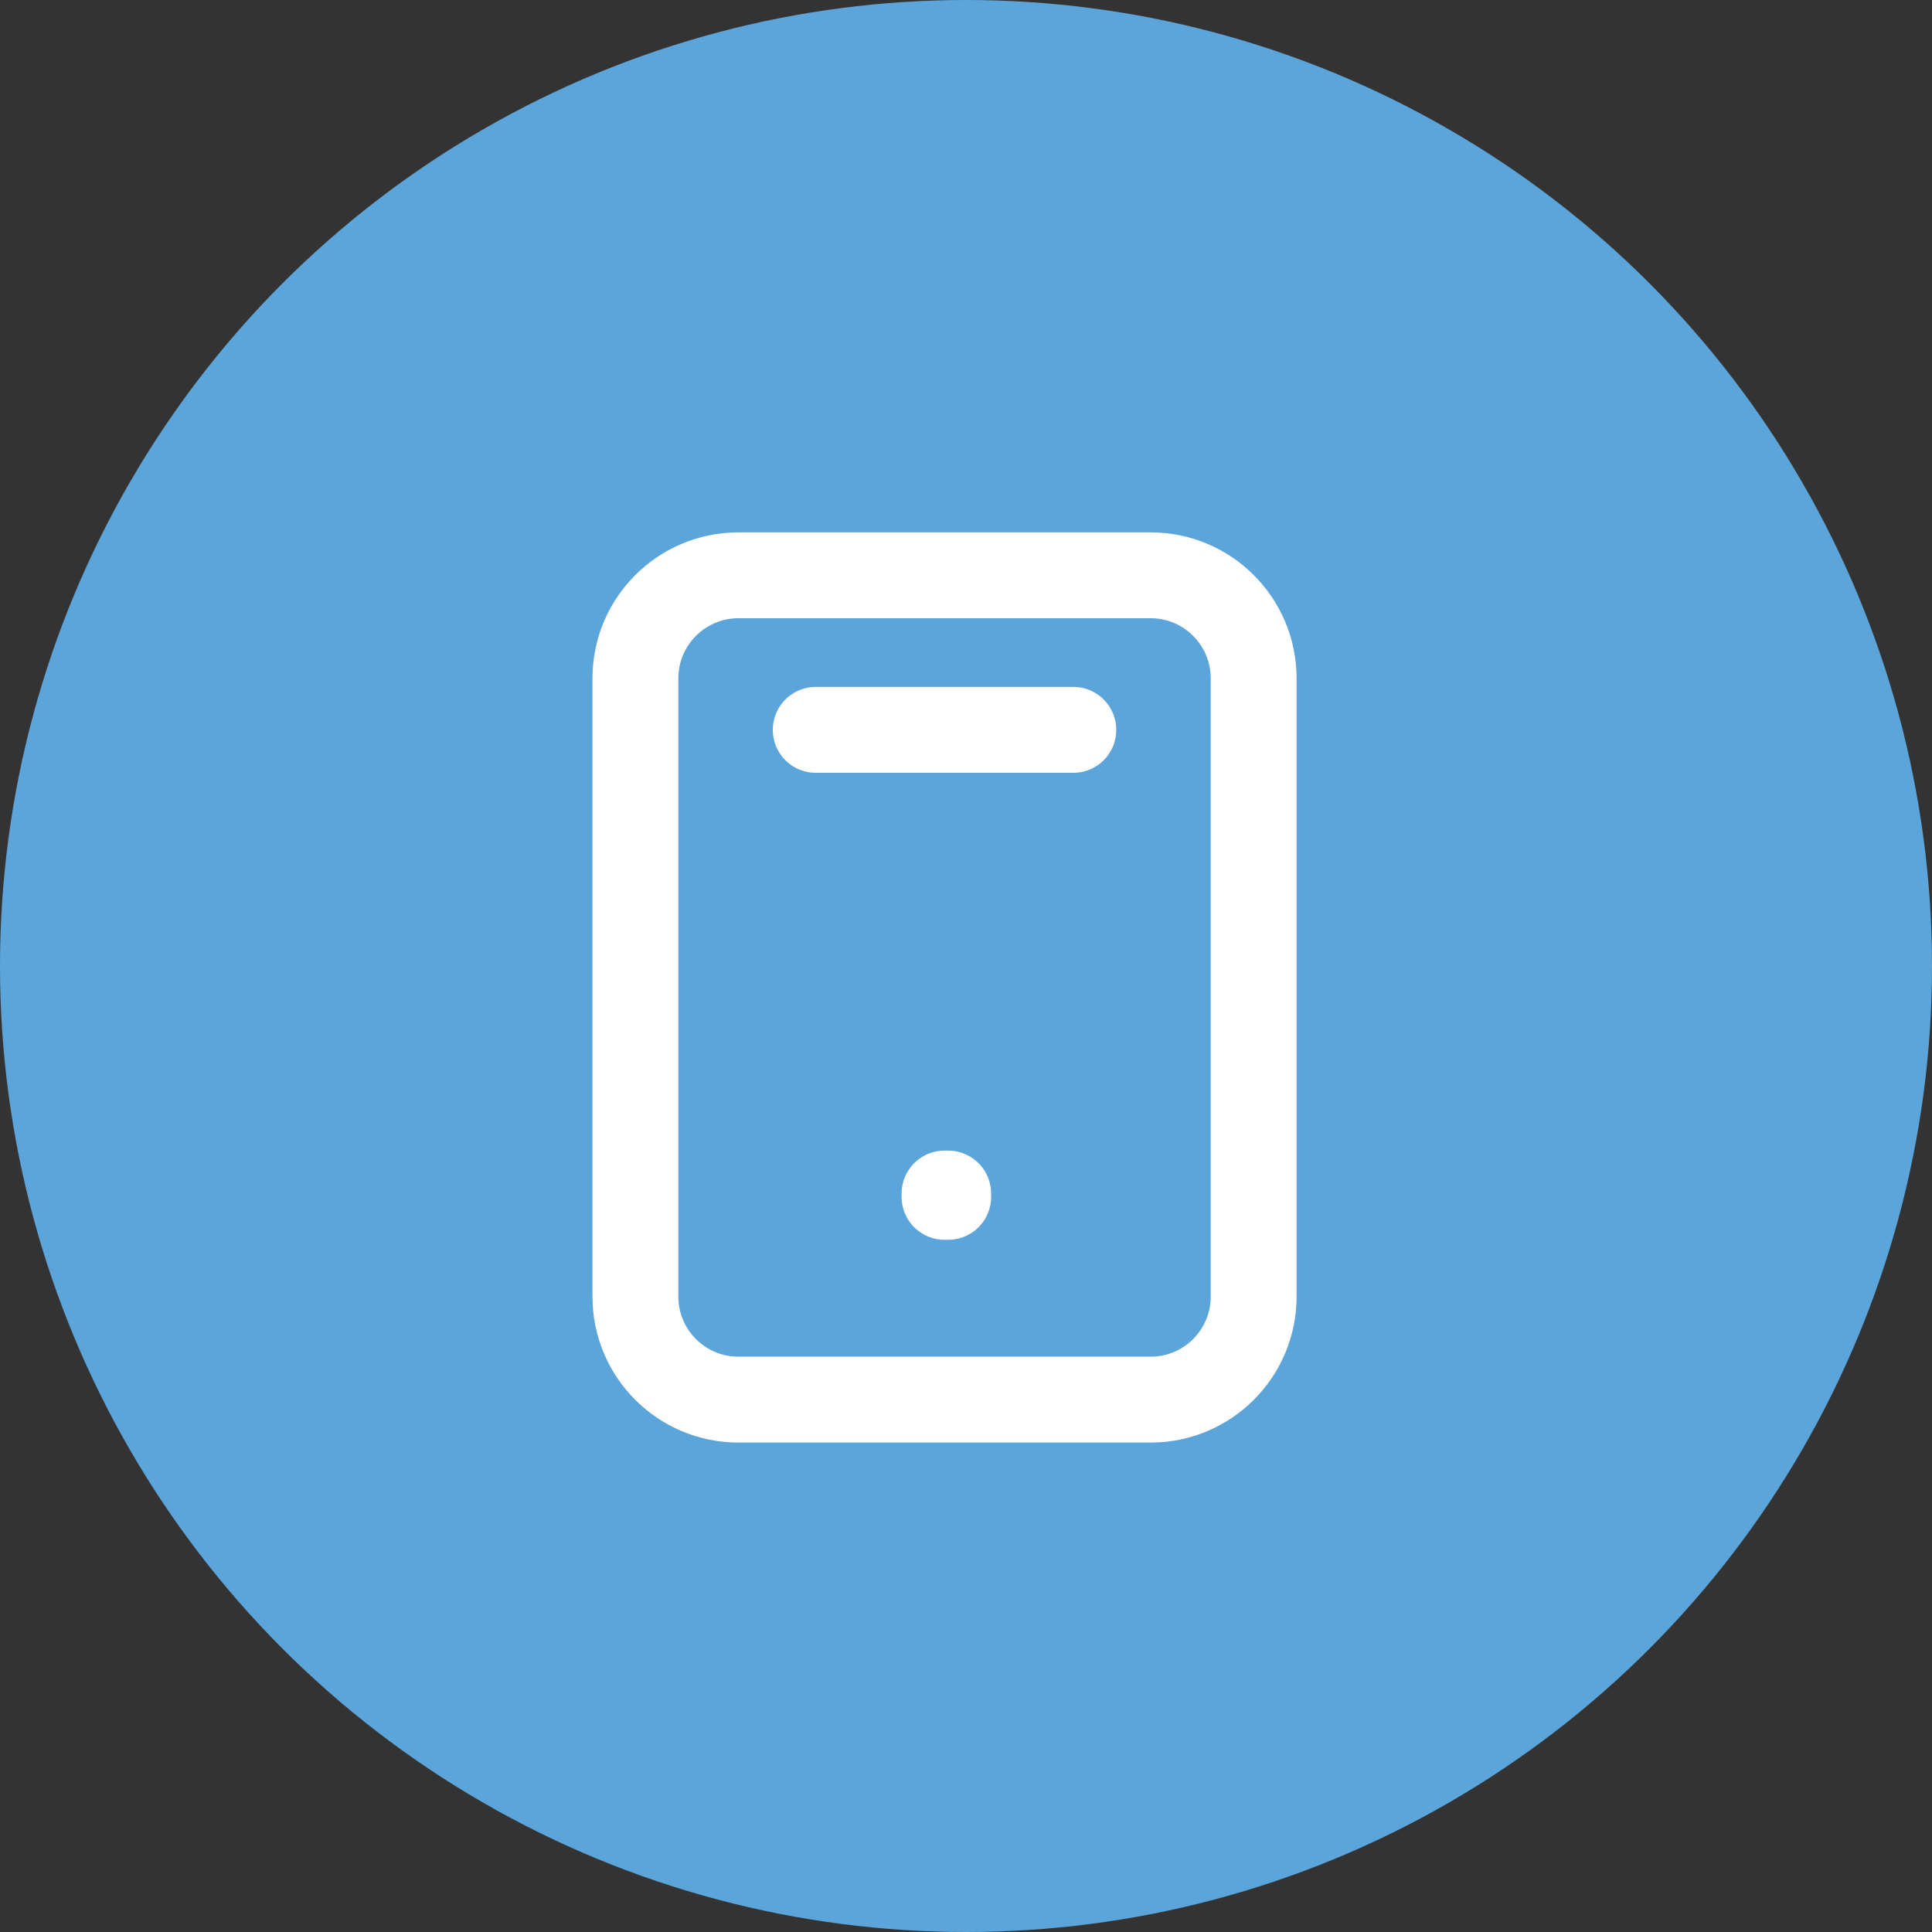
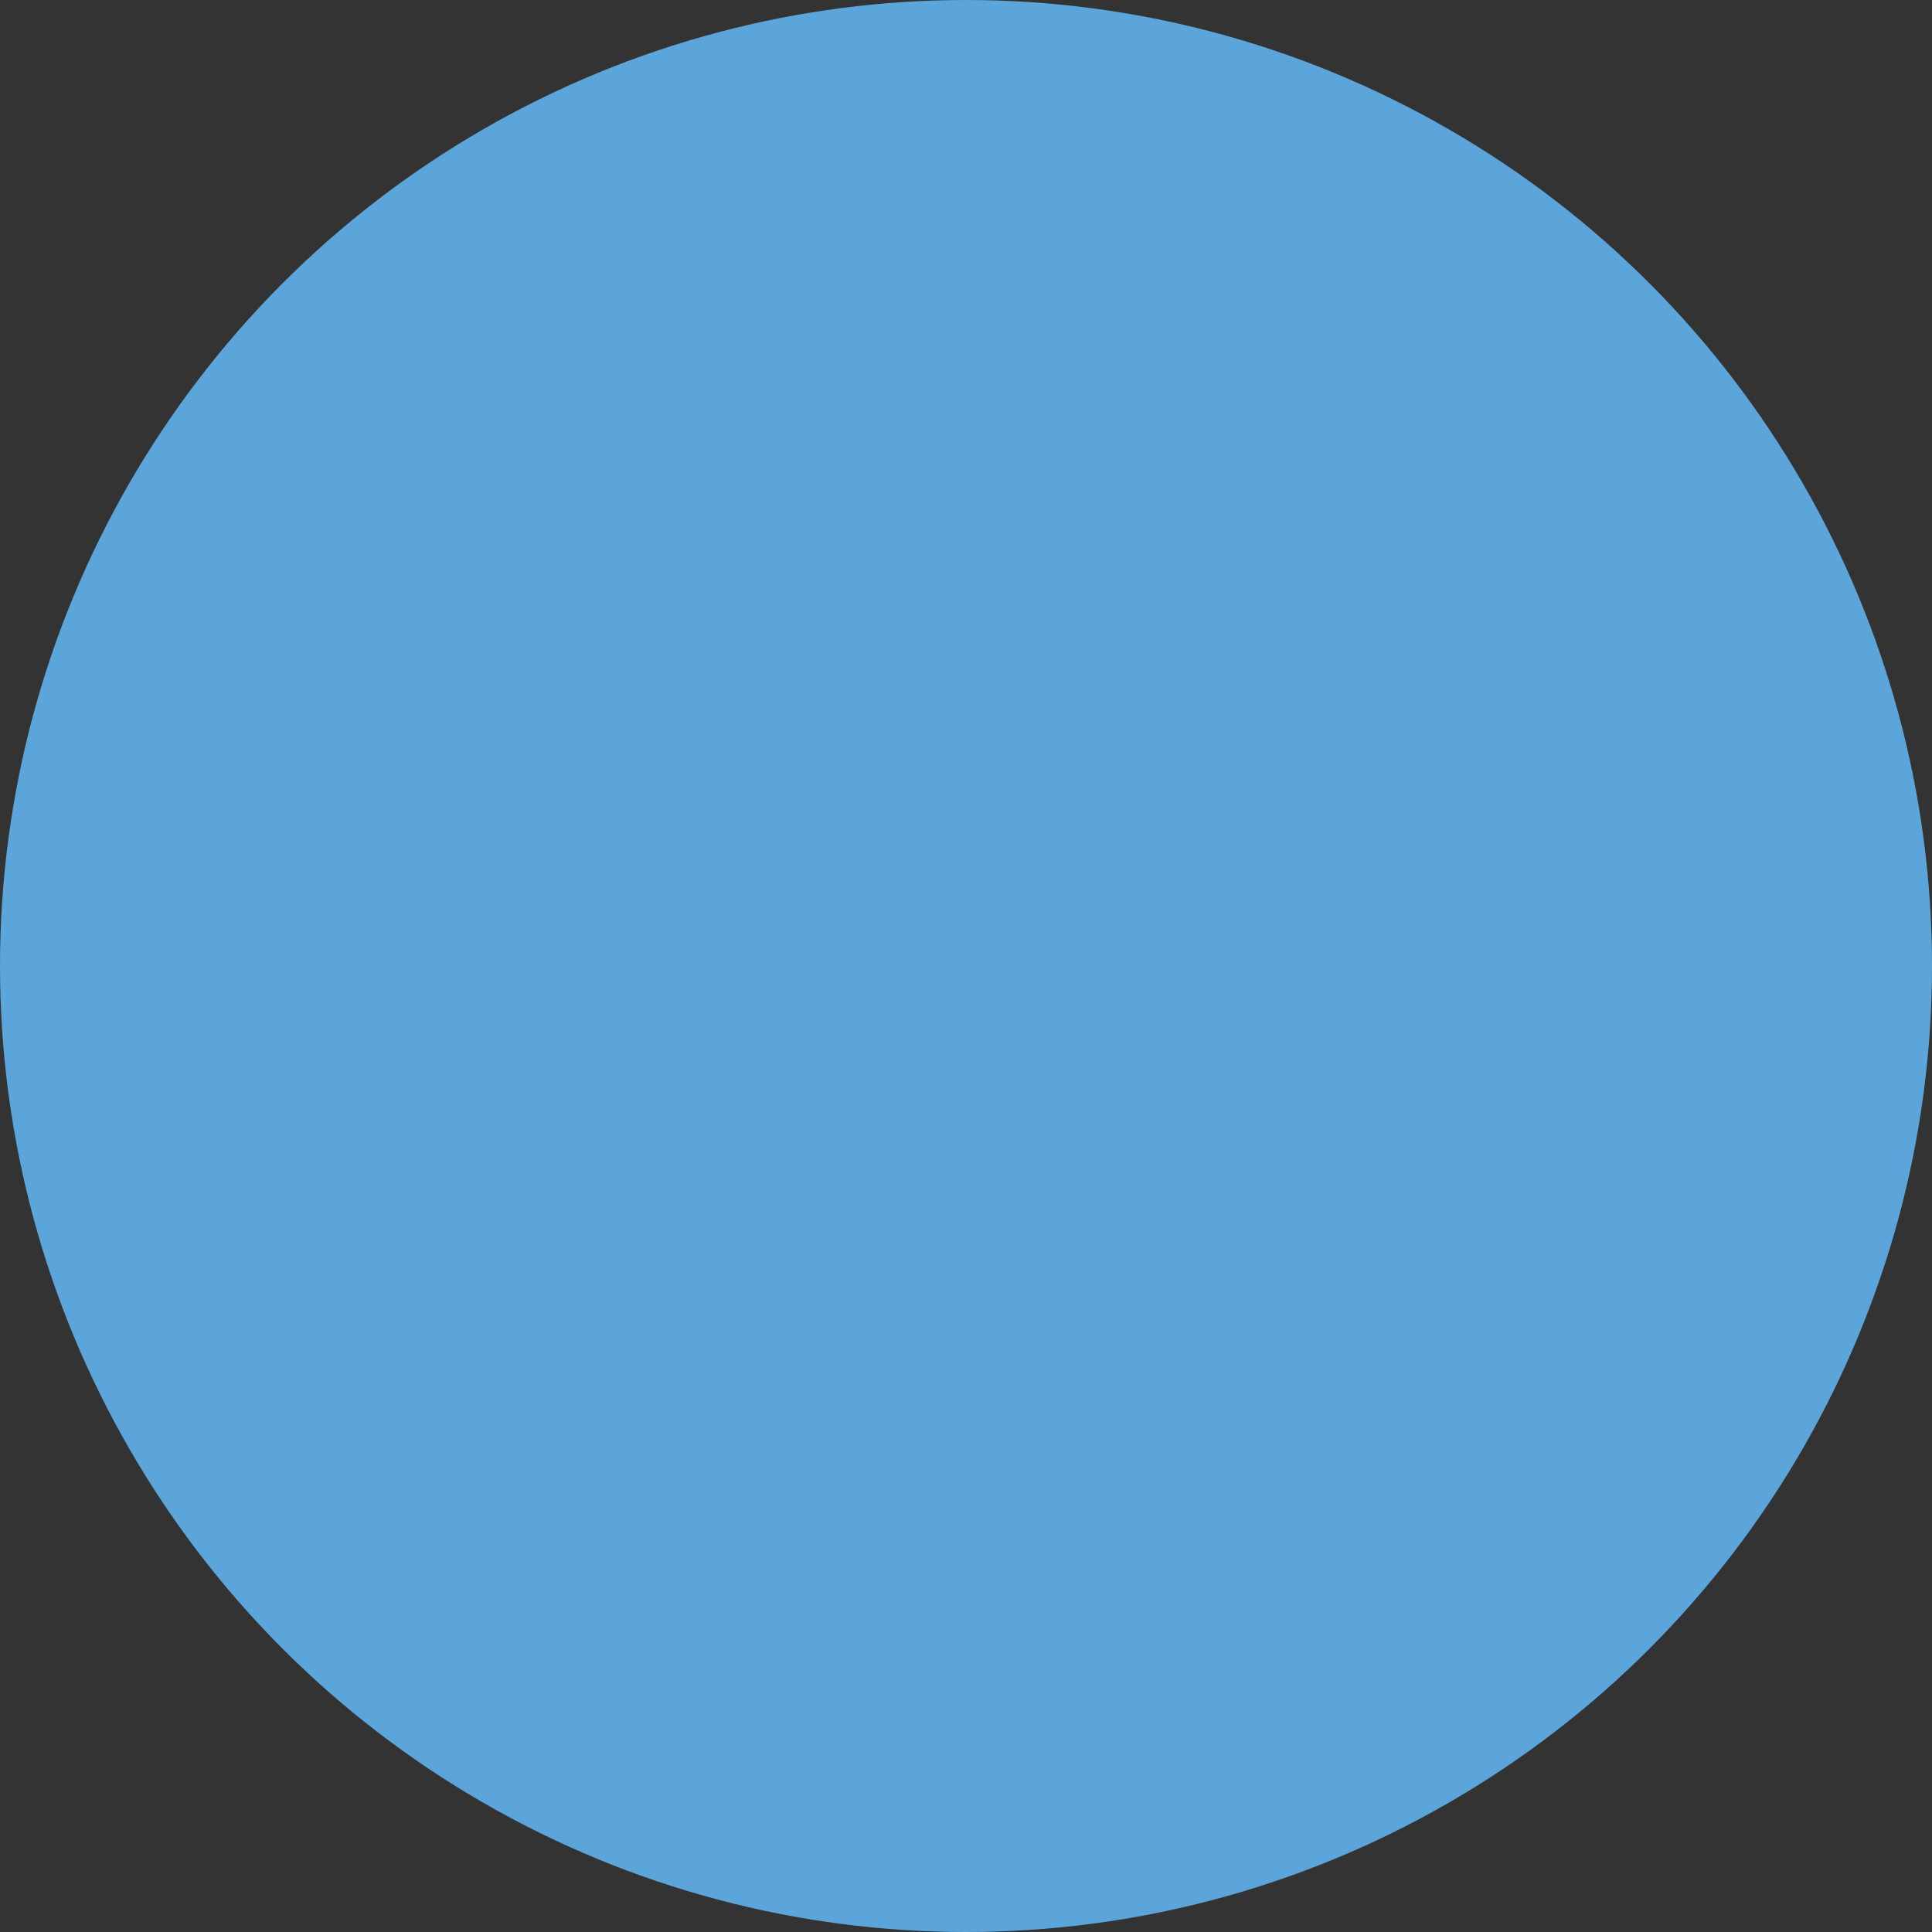
<svg xmlns="http://www.w3.org/2000/svg" width="45" height="45" viewBox="0 0 45 45" fill="none">
  <rect x="0" y="0" width="45" height="45" fill="#333333" stroke="none" />
  <circle cx="22.5" cy="22.5" r="22.5" fill="#5CA5DA" />
-   <path d="M19 17H25M14.8 15.8V30.2C14.8 31.526 15.874 32.6 17.2 32.6H26.8C28.125 32.6 29.2 31.526 29.2 30.2V15.8C29.2 14.475 28.125 13.4 26.8 13.4L17.2 13.4C15.874 13.4 14.8 14.475 14.8 15.8ZM22 27.8H22.085V27.877H22V27.8Z" stroke="white" stroke-width="2" stroke-linecap="round" stroke-linejoin="round" />
</svg>